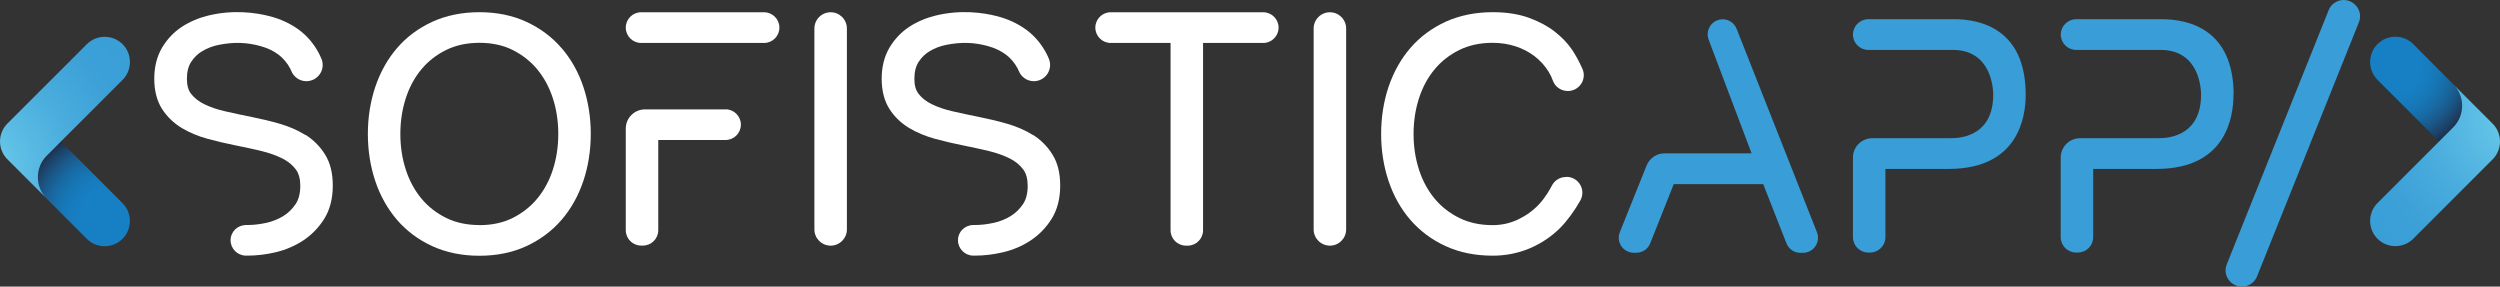
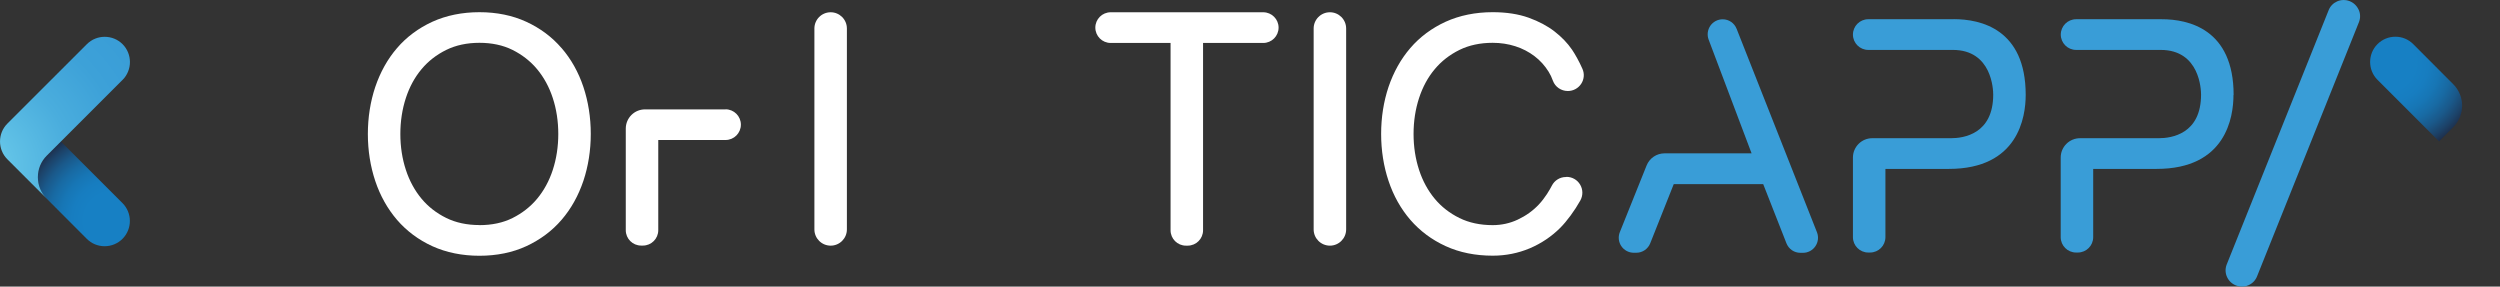
<svg xmlns="http://www.w3.org/2000/svg" xmlns:xlink="http://www.w3.org/1999/xlink" id="Layer_1" data-name="Layer 1" viewBox="0 0 348.57 39.96">
  <rect x="0" y="0" width="348.57" height="39.96" fill="#333333" stroke="none" />
  <defs>
    <style>
      .cls-1 {
        fill: #ffff;
      }

      .cls-2 {
        fill: #399dd7;
      }

      .cls-3 {
        fill: url(#Degradado_sin_nombre_3-2);
      }

      .cls-4 {
        fill: url(#Degradado_sin_nombre_23);
      }

      .cls-5 {
        fill: url(#Degradado_sin_nombre_3);
      }

      .cls-6 {
        fill: url(#Degradado_sin_nombre_23-2);
      }
    </style>
    <radialGradient id="Degradado_sin_nombre_23" data-name="Degradado sin nombre 23" cx="4630.73" cy="-225.67" fx="4630.73" fy="-225.67" r="14.68" gradientTransform="translate(4646.42 -194.91) rotate(-180)" gradientUnits="userSpaceOnUse">
      <stop offset=".27" stop-color="#1780c4" />
      <stop offset=".39" stop-color="#177dc0" />
      <stop offset=".5" stop-color="#1776b5" />
      <stop offset=".61" stop-color="#186aa3" />
      <stop offset=".72" stop-color="#1a5889" />
      <stop offset=".82" stop-color="#1c4268" />
      <stop offset=".92" stop-color="#1e2740" />
      <stop offset="1" stop-color="#210d19" />
    </radialGradient>
    <radialGradient id="Degradado_sin_nombre_3" data-name="Degradado sin nombre 3" cx="4649.75" cy="-218.13" fx="4649.75" fy="-218.13" r="27.59" gradientTransform="translate(4646.42 -194.91) rotate(-180)" gradientUnits="userSpaceOnUse">
      <stop offset=".06" stop-color="#6eceec" />
      <stop offset=".19" stop-color="#60c1e6" />
      <stop offset=".48" stop-color="#4aaddd" />
      <stop offset=".75" stop-color="#3da1d8" />
      <stop offset="1" stop-color="#399dd7" />
      <stop offset="1" stop-color="#000" />
    </radialGradient>
    <radialGradient id="Degradado_sin_nombre_23-2" data-name="Degradado sin nombre 23" cx="3814.36" cy="-895.83" fx="3814.36" fy="-895.83" r="14.68" gradientTransform="translate(-3481.48 904.52)" xlink:href="#Degradado_sin_nombre_23" />
    <radialGradient id="Degradado_sin_nombre_3-2" data-name="Degradado sin nombre 3" cx="3833.38" cy="-888.28" fx="3833.38" fy="-888.28" r="27.59" gradientTransform="translate(-3481.48 904.52)" xlink:href="#Degradado_sin_nombre_3" />
  </defs>
  <g>
    <path class="cls-1" d="m185.42,1.71h0c-1.25,0-2.26,1.02-2.26,2.26v28.02c0,1.25,1.02,2.26,2.27,2.26s2.26-1.02,2.26-2.26V3.97c0-1.25-1.02-2.26-2.26-2.26" />
    <path class="cls-1" d="m115.81,1.71h0c-1.25,0-2.26,1.02-2.26,2.26v28.02c0,1.25,1.02,2.26,2.27,2.26s2.26-1.02,2.26-2.26V3.97c0-1.25-1.02-2.26-2.26-2.26" />
    <path class="cls-1" d="m78.3,6.71h0c-1.33-1.55-2.98-2.78-4.91-3.67-1.93-.89-4.13-1.34-6.54-1.34s-4.62.45-6.56,1.33c-1.94.89-3.6,2.12-4.93,3.67-1.32,1.53-2.34,3.36-3.04,5.43-.68,2.04-1.03,4.25-1.03,6.55s.35,4.51,1.03,6.55c.69,2.07,1.72,3.89,3.04,5.43,1.34,1.55,3,2.79,4.93,3.67,1.94.88,4.15,1.33,6.56,1.33s4.62-.45,6.54-1.34c1.92-.89,3.58-2.12,4.91-3.67,1.32-1.53,2.34-3.36,3.04-5.43.68-2.04,1.03-4.25,1.03-6.55s-.35-4.51-1.03-6.55c-.69-2.07-1.72-3.89-3.04-5.42m-11.45,24.68c-1.73,0-3.29-.33-4.63-.99-1.36-.67-2.52-1.57-3.45-2.69-.94-1.13-1.68-2.48-2.18-4.01-.51-1.55-.77-3.24-.77-5.01s.26-3.46.77-5.02c.5-1.53,1.23-2.88,2.18-4.01.93-1.12,2.09-2.02,3.45-2.69,1.34-.66,2.9-.99,4.63-.99s3.28.33,4.61.99c1.34.67,2.5,1.57,3.43,2.69.94,1.13,1.68,2.48,2.18,4.01.51,1.55.77,3.24.77,5.02s-.26,3.46-.77,5.02c-.5,1.53-1.24,2.88-2.18,4.01-.93,1.12-2.09,2.02-3.43,2.69-1.32.66-2.87.99-4.61.99" />
    <path class="cls-1" d="m176.14,1.71h-21.28c-1.18,0-2.14.96-2.14,2.14s.96,2.14,2.14,2.14h8.35v26.12c0,1.18.96,2.14,2.14,2.14h.25c1.18,0,2.14-.96,2.14-2.14V5.99h8.39c1.18,0,2.14-.96,2.14-2.14s-.96-2.14-2.14-2.14" />
    <path class="cls-1" d="m101.16,15.25h-11.21c-.72,0-1.4.27-1.91.78-.51.51-.79,1.19-.79,1.91v14.16c0,1.18.96,2.14,2.14,2.14h.25c1.18,0,2.14-.96,2.14-2.14v-12.58h9.38c1.18,0,2.14-.96,2.14-2.14s-.96-2.14-2.14-2.14" />
-     <path class="cls-1" d="m106.53,1.71h-17.14c-1.18,0-2.14.96-2.14,2.14s.96,2.14,2.14,2.14h17.14c1.18,0,2.14-.96,2.14-2.14s-.96-2.14-2.14-2.14" />
    <path class="cls-1" d="m218.4,24.68h-.06c-.83,0-1.59.46-1.97,1.21-.3.58-.94,1.7-1.83,2.64-.81.86-1.79,1.56-2.92,2.09-1.08.51-2.26.77-3.5.77-1.73,0-3.29-.33-4.63-.99-1.36-.67-2.52-1.57-3.45-2.69-.94-1.13-1.68-2.48-2.18-4.01-.51-1.56-.77-3.24-.77-5.02s.26-3.46.77-5.02c.5-1.53,1.23-2.88,2.18-4.01.93-1.12,2.09-2.02,3.45-2.69,1.34-.66,2.9-.99,4.63-.99,1.11,0,2.17.16,3.16.48.98.31,1.88.78,2.67,1.38.78.59,1.44,1.32,1.97,2.17.23.37.44.8.6,1.26.31.86,1.15,1.43,2.08,1.43.75,0,1.44-.37,1.86-1,.41-.62.48-1.4.18-2.08-.45-1.04-1.06-2.1-1.46-2.69-.63-.92-1.45-1.77-2.43-2.53-.99-.77-2.2-1.41-3.61-1.92-1.42-.51-3.11-.77-5.01-.77-2.41,0-4.62.45-6.56,1.33-1.94.89-3.6,2.12-4.93,3.67-1.32,1.53-2.34,3.36-3.04,5.42-.68,2.04-1.03,4.24-1.03,6.55s.35,4.52,1.03,6.55c.69,2.07,1.71,3.89,3.04,5.43,1.34,1.55,3,2.79,4.93,3.67,1.94.89,4.15,1.33,6.56,1.33,1.82,0,3.56-.35,5.17-1.03,1.6-.68,3.03-1.64,4.25-2.86.91-.91,2.01-2.4,2.79-3.8.39-.7.38-1.53-.02-2.21-.4-.68-1.12-1.09-1.91-1.09" />
-     <path class="cls-1" d="m42.58,18.82c-1.06-.66-2.28-1.19-3.6-1.57-1.25-.36-2.54-.67-3.85-.93-1.24-.25-2.47-.51-3.69-.79-1.12-.25-2.12-.59-2.97-1.01-.76-.37-1.37-.85-1.82-1.43-.4-.51-.59-1.2-.59-2.1,0-.96.2-1.75.58-2.34.41-.64.94-1.16,1.58-1.53.69-.41,1.45-.7,2.26-.86,2.07-.42,3.93-.37,5.85.17.99.27,1.84.68,2.53,1.21.67.52,1.21,1.17,1.61,1.93.06.11.11.22.15.33.35.86,1.17,1.42,2.1,1.42.76,0,1.46-.38,1.89-1.01.42-.63.5-1.42.21-2.12-.11-.26-.22-.5-.35-.75-.71-1.35-1.67-2.47-2.85-3.33-1.15-.83-2.5-1.46-4.01-1.85-1.98-.51-5.08-.94-8.58-.09-1.34.33-2.57.85-3.66,1.56-1.13.74-2.06,1.72-2.77,2.91-.72,1.22-1.09,2.68-1.09,4.34s.37,3.1,1.09,4.22c.7,1.08,1.62,1.96,2.73,2.64,1.05.63,2.26,1.14,3.6,1.51,1.25.34,2.53.64,3.82.9,1.27.25,2.51.52,3.68.8,1.1.27,2.1.62,2.97,1.06.77.39,1.39.9,1.85,1.52.41.55.62,1.32.62,2.27,0,1.03-.21,1.88-.63,2.52-.46.7-1.04,1.27-1.72,1.69-.72.45-1.52.77-2.38.96-.92.2-1.78.3-2.57.3h-.26c-.58.01-1.14.24-1.52.61-.41.41-.64.95-.64,1.52,0,1.16.94,2.12,2.11,2.14h.3c1.24,0,2.55-.16,3.88-.47,1.39-.33,2.67-.88,3.82-1.63,1.17-.77,2.16-1.78,2.93-3,.8-1.27,1.21-2.84,1.21-4.65s-.36-3.19-1.08-4.35c-.69-1.12-1.62-2.05-2.75-2.76" />
-     <path class="cls-1" d="m144.01,18.82c-1.06-.66-2.27-1.19-3.6-1.57-1.25-.36-2.54-.67-3.85-.93-1.24-.25-2.47-.51-3.69-.79-1.12-.25-2.12-.59-2.97-1.01-.76-.37-1.37-.85-1.82-1.43-.4-.52-.59-1.2-.59-2.1,0-.96.2-1.75.58-2.34.41-.64.94-1.16,1.58-1.53.69-.41,1.45-.7,2.26-.86,2.07-.42,3.93-.37,5.85.17.98.27,1.83.68,2.53,1.21.67.52,1.21,1.17,1.61,1.93.06.11.11.22.15.33.35.86,1.17,1.42,2.1,1.42.76,0,1.46-.38,1.88-1.01.42-.63.5-1.42.21-2.12-.11-.26-.22-.51-.35-.75-.71-1.35-1.66-2.47-2.85-3.33-1.15-.83-2.5-1.46-4.01-1.85-1.98-.51-5.08-.94-8.58-.09-1.34.33-2.57.85-3.66,1.56-1.13.74-2.06,1.72-2.77,2.91-.72,1.22-1.09,2.68-1.09,4.34s.37,3.1,1.09,4.22c.69,1.08,1.61,1.96,2.73,2.64,1.05.63,2.26,1.14,3.6,1.51,1.25.34,2.53.64,3.82.9,1.26.25,2.5.52,3.68.8,1.1.27,2.1.62,2.97,1.06.77.39,1.39.9,1.85,1.52.41.55.62,1.32.62,2.27,0,1.03-.21,1.88-.63,2.52-.46.7-1.04,1.27-1.72,1.69-.72.45-1.52.77-2.38.96-.92.2-1.78.3-2.57.3h-.26c-.58,0-1.13.23-1.52.61-.41.4-.64.95-.64,1.52,0,1.16.94,2.12,2.11,2.14h.3c1.24,0,2.55-.16,3.88-.47,1.39-.33,2.67-.87,3.82-1.63,1.17-.77,2.16-1.78,2.93-3,.8-1.27,1.21-2.84,1.21-4.65s-.36-3.19-1.08-4.35c-.69-1.12-1.62-2.05-2.75-2.76" />
    <path class="cls-2" d="m272.41,2.68h-11.92c-1.18,0-2.14.96-2.14,2.14s.96,2.14,2.14,2.14h11.79c5.48,0,5.63,5.6,5.63,6.23,0,5.49-4.12,6.08-5.88,6.08h-10.98c-.72,0-1.4.28-1.91.79-.51.51-.79,1.19-.79,1.91v11.1c0,1.18.96,2.14,2.14,2.14h.25c1.18,0,2.14-.96,2.14-2.14v-9.52h8.85c9.67,0,10.71-7.22,10.71-10.32,0-9.19-6.29-10.56-10.04-10.56" />
    <path class="cls-2" d="m311.43,13.24c0-9.19-6.29-10.56-10.04-10.56h-11.92c-1.18,0-2.14.96-2.14,2.14s.96,2.14,2.14,2.14h11.79c5.48,0,5.63,5.6,5.63,6.23,0,5.49-4.12,6.08-5.89,6.08h-10.98c-.72,0-1.4.28-1.91.79-.51.51-.79,1.19-.79,1.91v11.1c0,1.18.96,2.14,2.14,2.14h.25c1.18,0,2.14-.96,2.14-2.14v-9.52h8.85c9.67,0,10.71-7.22,10.71-10.32" />
    <path class="cls-2" d="m242.13,4.01c-.32-.8-1.08-1.32-1.94-1.32-.69,0-1.33.34-1.72.9-.39.57-.48,1.29-.24,1.93l5.99,15.86h-12.13c-1.11,0-2.1.67-2.51,1.7l-3.73,9.29c-.26.65-.18,1.38.21,1.95.39.58,1.04.92,1.73.92h.36c.86,0,1.62-.52,1.94-1.32l3.28-8.25h12.47s3.24,8.25,3.24,8.25c.32.81,1.08,1.33,1.95,1.33h.36c.69,0,1.34-.34,1.73-.92.39-.57.47-1.3.22-1.94l-11.2-28.36Z" />
    <path class="cls-2" d="m328.85,1.34c-.25-.55-.7-.97-1.27-1.19h0c-1.17-.44-2.47.14-2.91,1.29l-14.21,35.45c-.22.57-.2,1.18.05,1.73.25.55.7.97,1.27,1.19.26.1.53.15.81.15.32,0,.63-.07.93-.2.55-.25.97-.69,1.18-1.24l14.21-35.45c.22-.57.2-1.18-.05-1.73" />
  </g>
  <g>
    <path class="cls-4" d="m5.28,24.71c0,1.13.44,2.2,1.24,3l5.58,5.59c.67.67,1.55,1.03,2.49,1.03s1.83-.37,2.49-1.03c1.37-1.37,1.37-3.61,0-4.98l-8.58-8.58-1.98,1.98c-.8.8-1.24,1.87-1.24,3Z" />
    <path class="cls-5" d="m17.09,11.14c1.37-1.37,1.37-3.61,0-4.98-1.37-1.37-3.61-1.37-4.98,0L1.03,17.23c-1.37,1.37-1.37,3.61,0,4.98l5.49,5.49h0c-.8-.8-1.24-1.87-1.24-3s.44-2.2,1.24-3l10.57-10.57Z" />
  </g>
  <g>
    <path class="cls-6" d="m343.29,14.74c0-1.13-.44-2.2-1.24-3l-5.58-5.59c-.67-.67-1.55-1.03-2.49-1.03s-1.83.37-2.49,1.03c-1.37,1.37-1.37,3.61,0,4.98l8.58,8.58,1.98-1.98c.8-.8,1.24-1.87,1.24-3Z" />
-     <path class="cls-3" d="m331.49,28.31c-1.37,1.37-1.37,3.61,0,4.98,1.37,1.37,3.61,1.37,4.98,0l11.07-11.07c1.37-1.37,1.37-3.61,0-4.98l-5.49-5.49h0c.8.8,1.24,1.87,1.24,3s-.44,2.2-1.24,3l-10.57,10.57Z" />
  </g>
</svg>